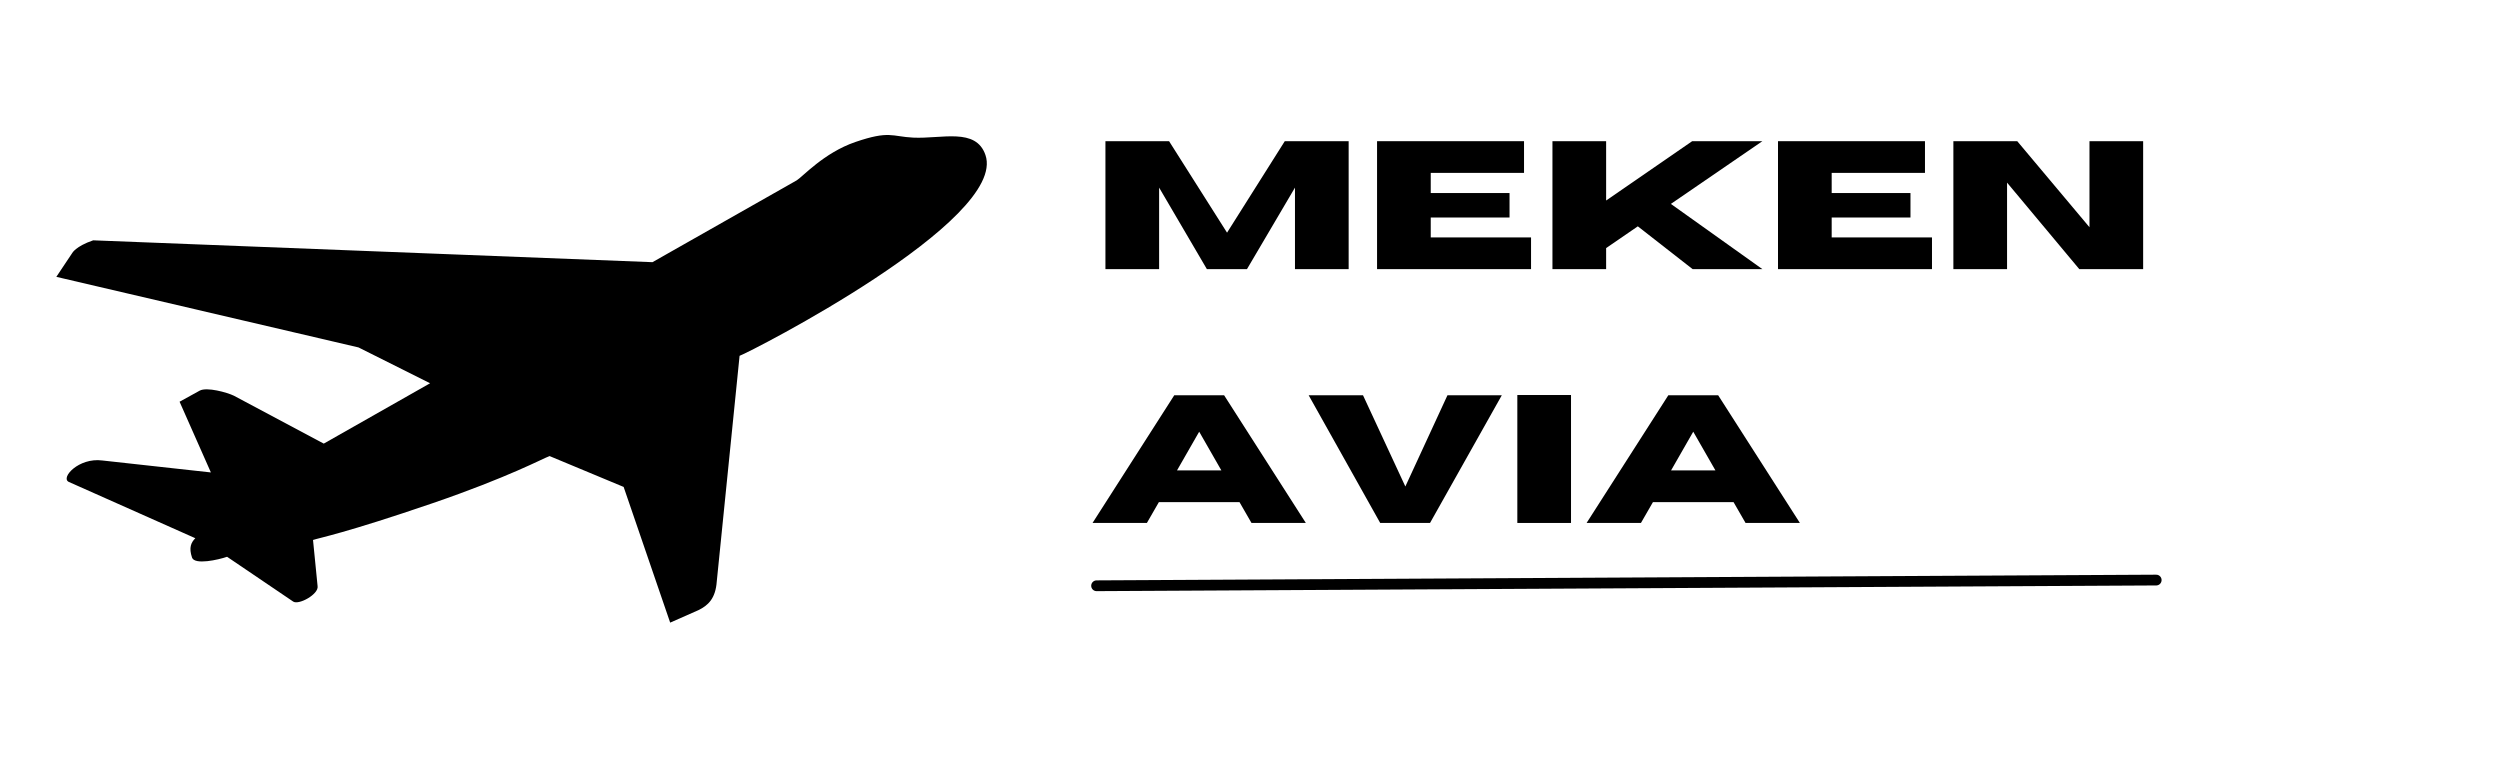
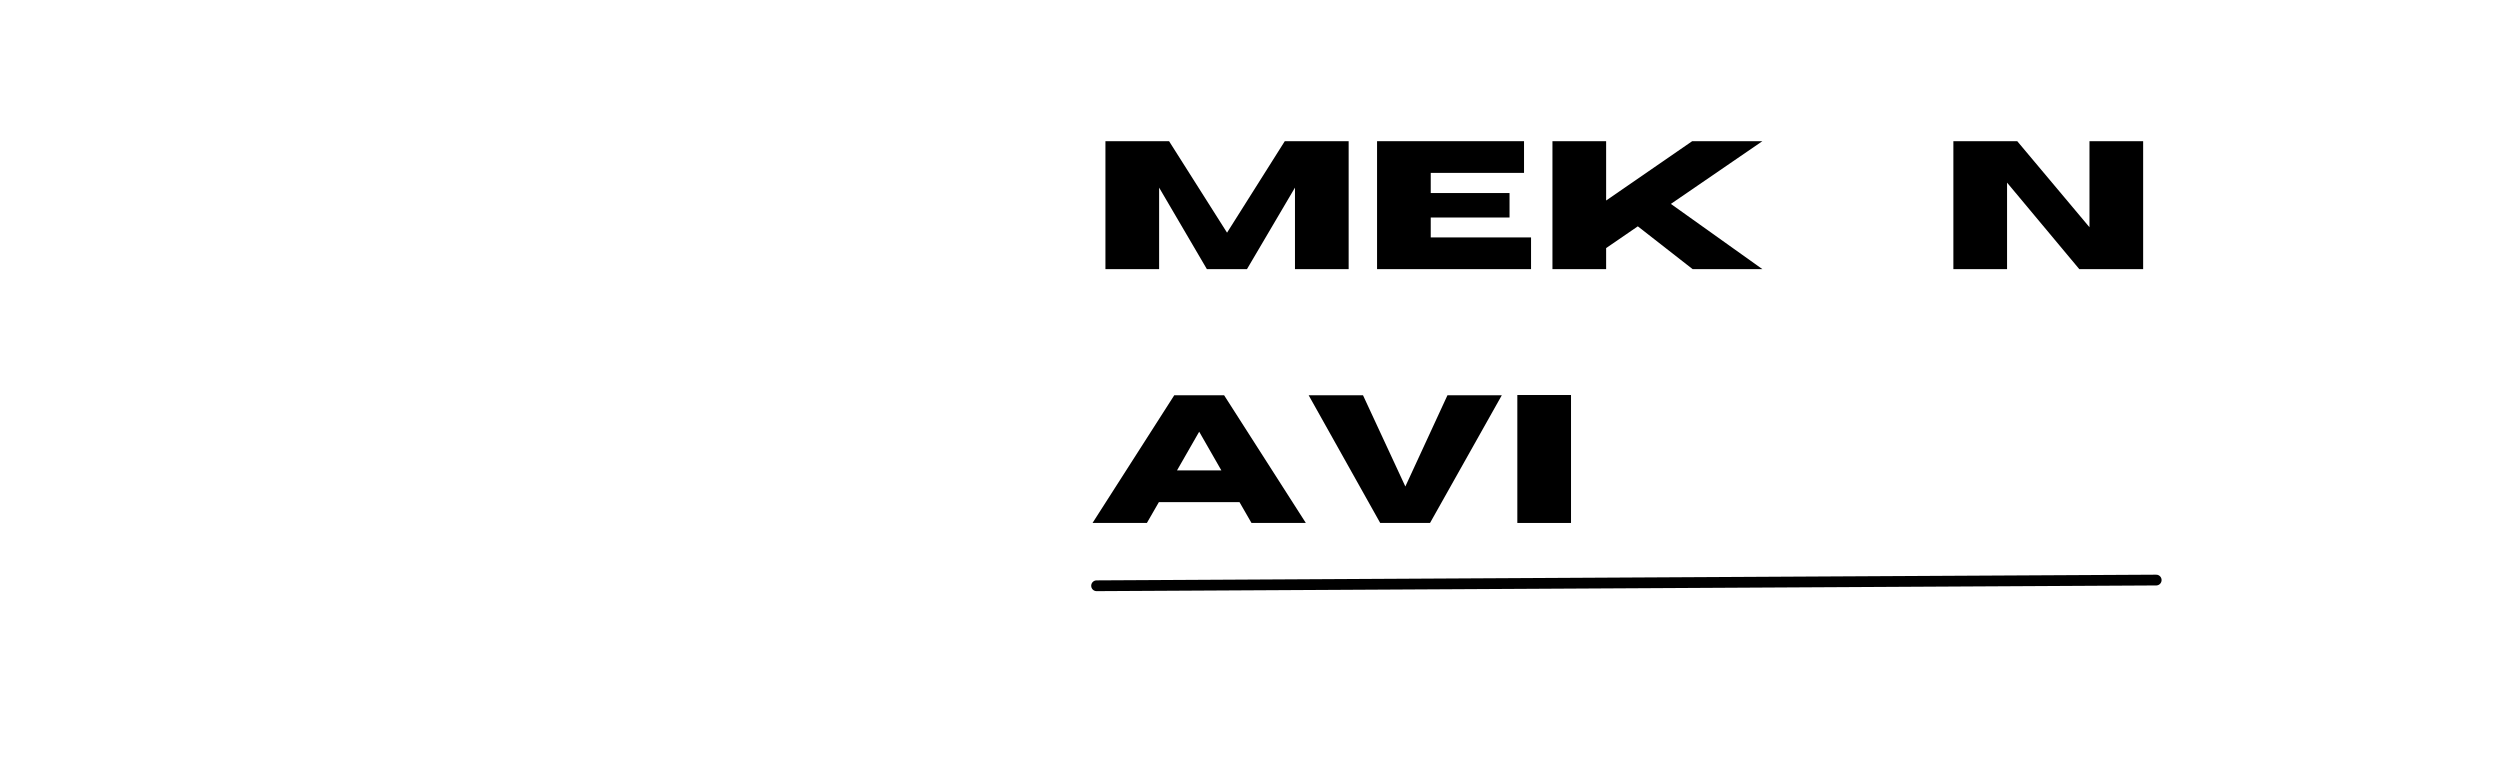
<svg xmlns="http://www.w3.org/2000/svg" width="230" zoomAndPan="magnify" viewBox="0 0 172.5 52.5" height="70" preserveAspectRatio="xMidYMid meet" version="1.0">
  <defs>
    <g />
    <clipPath id="a9c200eb41">
-       <path d="M 3 9 L 69 9 L 69 43 L 3 43 Z M 3 9 " clip-rule="nonzero" />
-     </clipPath>
+       </clipPath>
    <clipPath id="55ee4d4ef2">
      <path d="M -0.629 18.992 L 63.324 -2.93 L 75.609 32.91 L 11.656 54.832 Z M -0.629 18.992 " clip-rule="nonzero" />
    </clipPath>
    <clipPath id="b18157868e">
      <path d="M -0.629 18.992 L 63.324 -2.93 L 75.609 32.91 L 11.656 54.832 Z M -0.629 18.992 " clip-rule="nonzero" />
    </clipPath>
    <clipPath id="928d0a0110">
      <path d="M -0.629 18.992 L 63.324 -2.93 L 75.609 32.91 L 11.656 54.832 Z M -0.629 18.992 " clip-rule="nonzero" />
    </clipPath>
  </defs>
  <g clip-path="url(#a9c200eb41)">
    <g clip-path="url(#55ee4d4ef2)">
      <g clip-path="url(#b18157868e)">
        <g clip-path="url(#928d0a0110)">
          <path fill="#000000" d="M 63.008 9.496 C 64.988 9.59 67.34 8.785 67.996 10.695 C 69.543 15.203 51.73 24.312 51.031 24.551 L 49.457 40.117 C 49.375 41.305 48.855 41.777 48.188 42.102 L 46.242 42.961 L 43.031 33.598 L 37.922 31.469 C 37.484 31.621 35.105 32.918 29.879 34.711 C 23.777 36.801 22.035 37.109 21.598 37.258 L 21.914 40.445 C 22.004 41 20.613 41.766 20.23 41.508 L 15.668 38.418 C 15.059 38.629 13.43 38.996 13.25 38.473 C 13.016 37.781 13.188 37.43 13.477 37.137 L 4.742 33.25 C 4.16 32.965 5.43 31.559 7.059 31.773 L 14.551 32.598 L 12.391 27.719 L 13.781 26.953 C 14.273 26.688 15.676 27.078 16.141 27.305 L 22.34 30.609 L 29.676 26.445 L 24.738 23.973 L 3.887 19.102 L 4.98 17.465 C 4.98 17.465 5.211 17 6.43 16.582 L 45.02 18.09 L 54.965 12.449 C 55.371 12.211 56.844 10.543 59.023 9.797 C 61.379 8.992 61.523 9.422 63.012 9.496 " fill-opacity="1" fill-rule="nonzero" />
        </g>
      </g>
    </g>
  </g>
  <g fill="#000000" fill-opacity="1">
    <g transform="translate(75.291, 18.57)">
      <g>
        <path d="M 17.766 0 L 14.062 0 L 14.062 -5.625 L 10.75 0 L 7.984 0 L 4.688 -5.625 L 4.688 0 L 0.984 0 L 0.984 -8.828 L 5.375 -8.828 L 9.375 -2.516 L 13.359 -8.828 L 17.766 -8.828 Z M 17.766 0 " />
      </g>
    </g>
  </g>
  <g fill="#000000" fill-opacity="1">
    <g transform="translate(94.033, 18.57)">
      <g>
        <path d="M 11.609 0 L 0.984 0 L 0.984 -8.828 L 11.125 -8.828 L 11.125 -6.641 L 4.688 -6.641 L 4.688 -5.25 L 10.125 -5.25 L 10.125 -3.562 L 4.688 -3.562 L 4.688 -2.188 L 11.609 -2.188 Z M 11.609 0 " />
      </g>
    </g>
  </g>
  <g fill="#000000" fill-opacity="1">
    <g transform="translate(106.135, 18.57)">
      <g>
        <path d="M 15.469 0 L 10.656 0 L 6.875 -2.953 L 4.688 -1.453 L 4.688 0 L 0.984 0 L 0.984 -8.828 L 4.688 -8.828 L 4.688 -4.734 L 10.625 -8.828 L 15.469 -8.828 L 9.156 -4.5 Z M 15.469 0 " />
      </g>
    </g>
  </g>
  <g fill="#000000" fill-opacity="1">
    <g transform="translate(121.698, 18.57)">
      <g>
-         <path d="M 11.609 0 L 0.984 0 L 0.984 -8.828 L 11.125 -8.828 L 11.125 -6.641 L 4.688 -6.641 L 4.688 -5.25 L 10.125 -5.25 L 10.125 -3.562 L 4.688 -3.562 L 4.688 -2.188 L 11.609 -2.188 Z M 11.609 0 " />
-       </g>
+         </g>
    </g>
  </g>
  <g fill="#000000" fill-opacity="1">
    <g transform="translate(133.799, 18.57)">
      <g>
        <path d="M 14.078 0 L 9.672 0 L 4.688 -5.969 L 4.688 0 L 0.984 0 L 0.984 -8.828 L 5.391 -8.828 L 10.375 -2.891 L 10.375 -8.828 L 14.078 -8.828 Z M 14.078 0 " />
      </g>
    </g>
  </g>
  <g fill="#000000" fill-opacity="1">
    <g transform="translate(75.291, 36.084)">
      <g>
        <path d="M 14.812 0 L 11.062 0 L 10.234 -1.438 L 4.672 -1.438 L 3.844 0 L 0.094 0 L 5.734 -8.812 L 9.172 -8.812 Z M 8.984 -3.625 L 7.453 -6.297 L 5.922 -3.625 Z M 8.984 -3.625 " />
      </g>
    </g>
  </g>
  <g fill="#000000" fill-opacity="1">
    <g transform="translate(90.203, 36.084)">
      <g>
        <path d="M 8.469 0 L 5.031 0 L 0.094 -8.812 L 3.844 -8.812 L 6.766 -2.516 L 9.672 -8.812 L 13.422 -8.812 Z M 8.469 0 " />
      </g>
    </g>
  </g>
  <g fill="#000000" fill-opacity="1">
    <g transform="translate(103.712, 36.084)">
      <g>
        <path d="M 4.688 0 L 0.984 0 L 0.984 -8.828 L 4.688 -8.828 Z M 4.688 0 " />
      </g>
    </g>
  </g>
  <g fill="#000000" fill-opacity="1">
    <g transform="translate(109.381, 36.084)">
      <g>
-         <path d="M 14.812 0 L 11.062 0 L 10.234 -1.438 L 4.672 -1.438 L 3.844 0 L 0.094 0 L 5.734 -8.812 L 9.172 -8.812 Z M 8.984 -3.625 L 7.453 -6.297 L 5.922 -3.625 Z M 8.984 -3.625 " />
-       </g>
+         </g>
    </g>
  </g>
  <path stroke-linecap="round" transform="matrix(0.743, -0.004, 0.004, 0.743, 75.291, 40.048)" fill="none" stroke-linejoin="miter" d="M 0.5 0.5 L 98.903 0.501 " stroke="#000000" stroke-width="1" stroke-opacity="1" stroke-miterlimit="4" />
</svg>